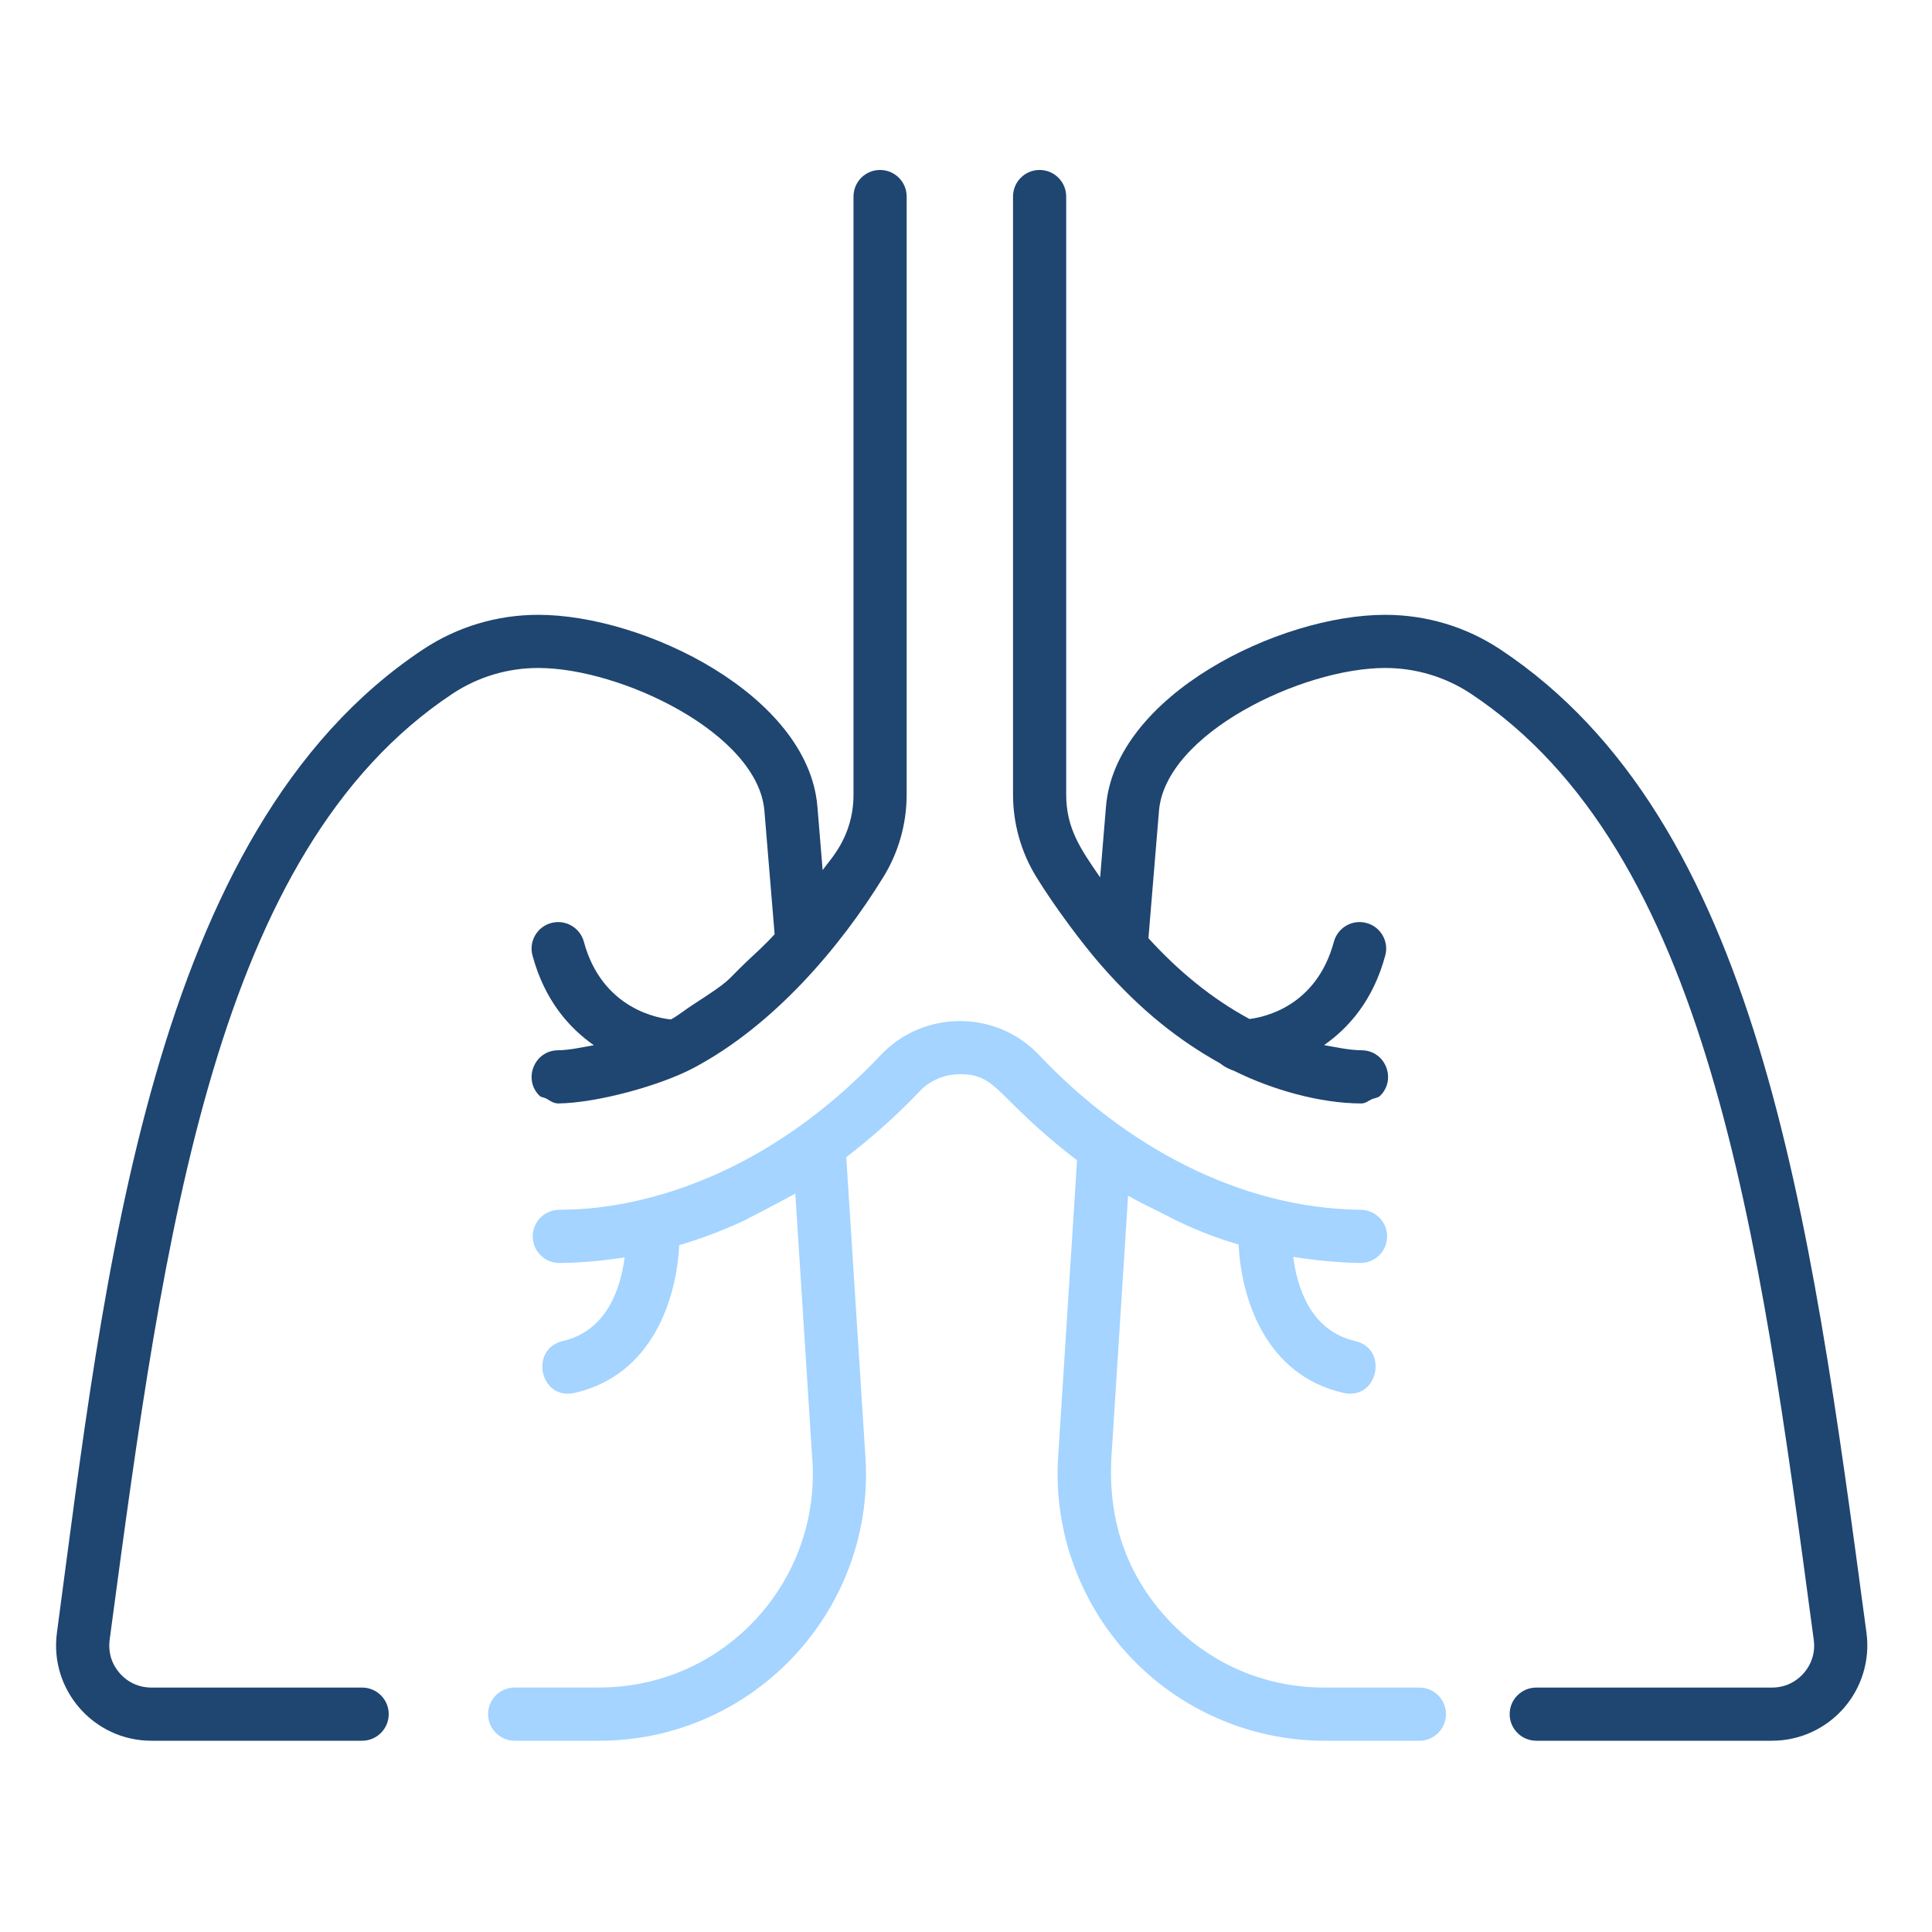
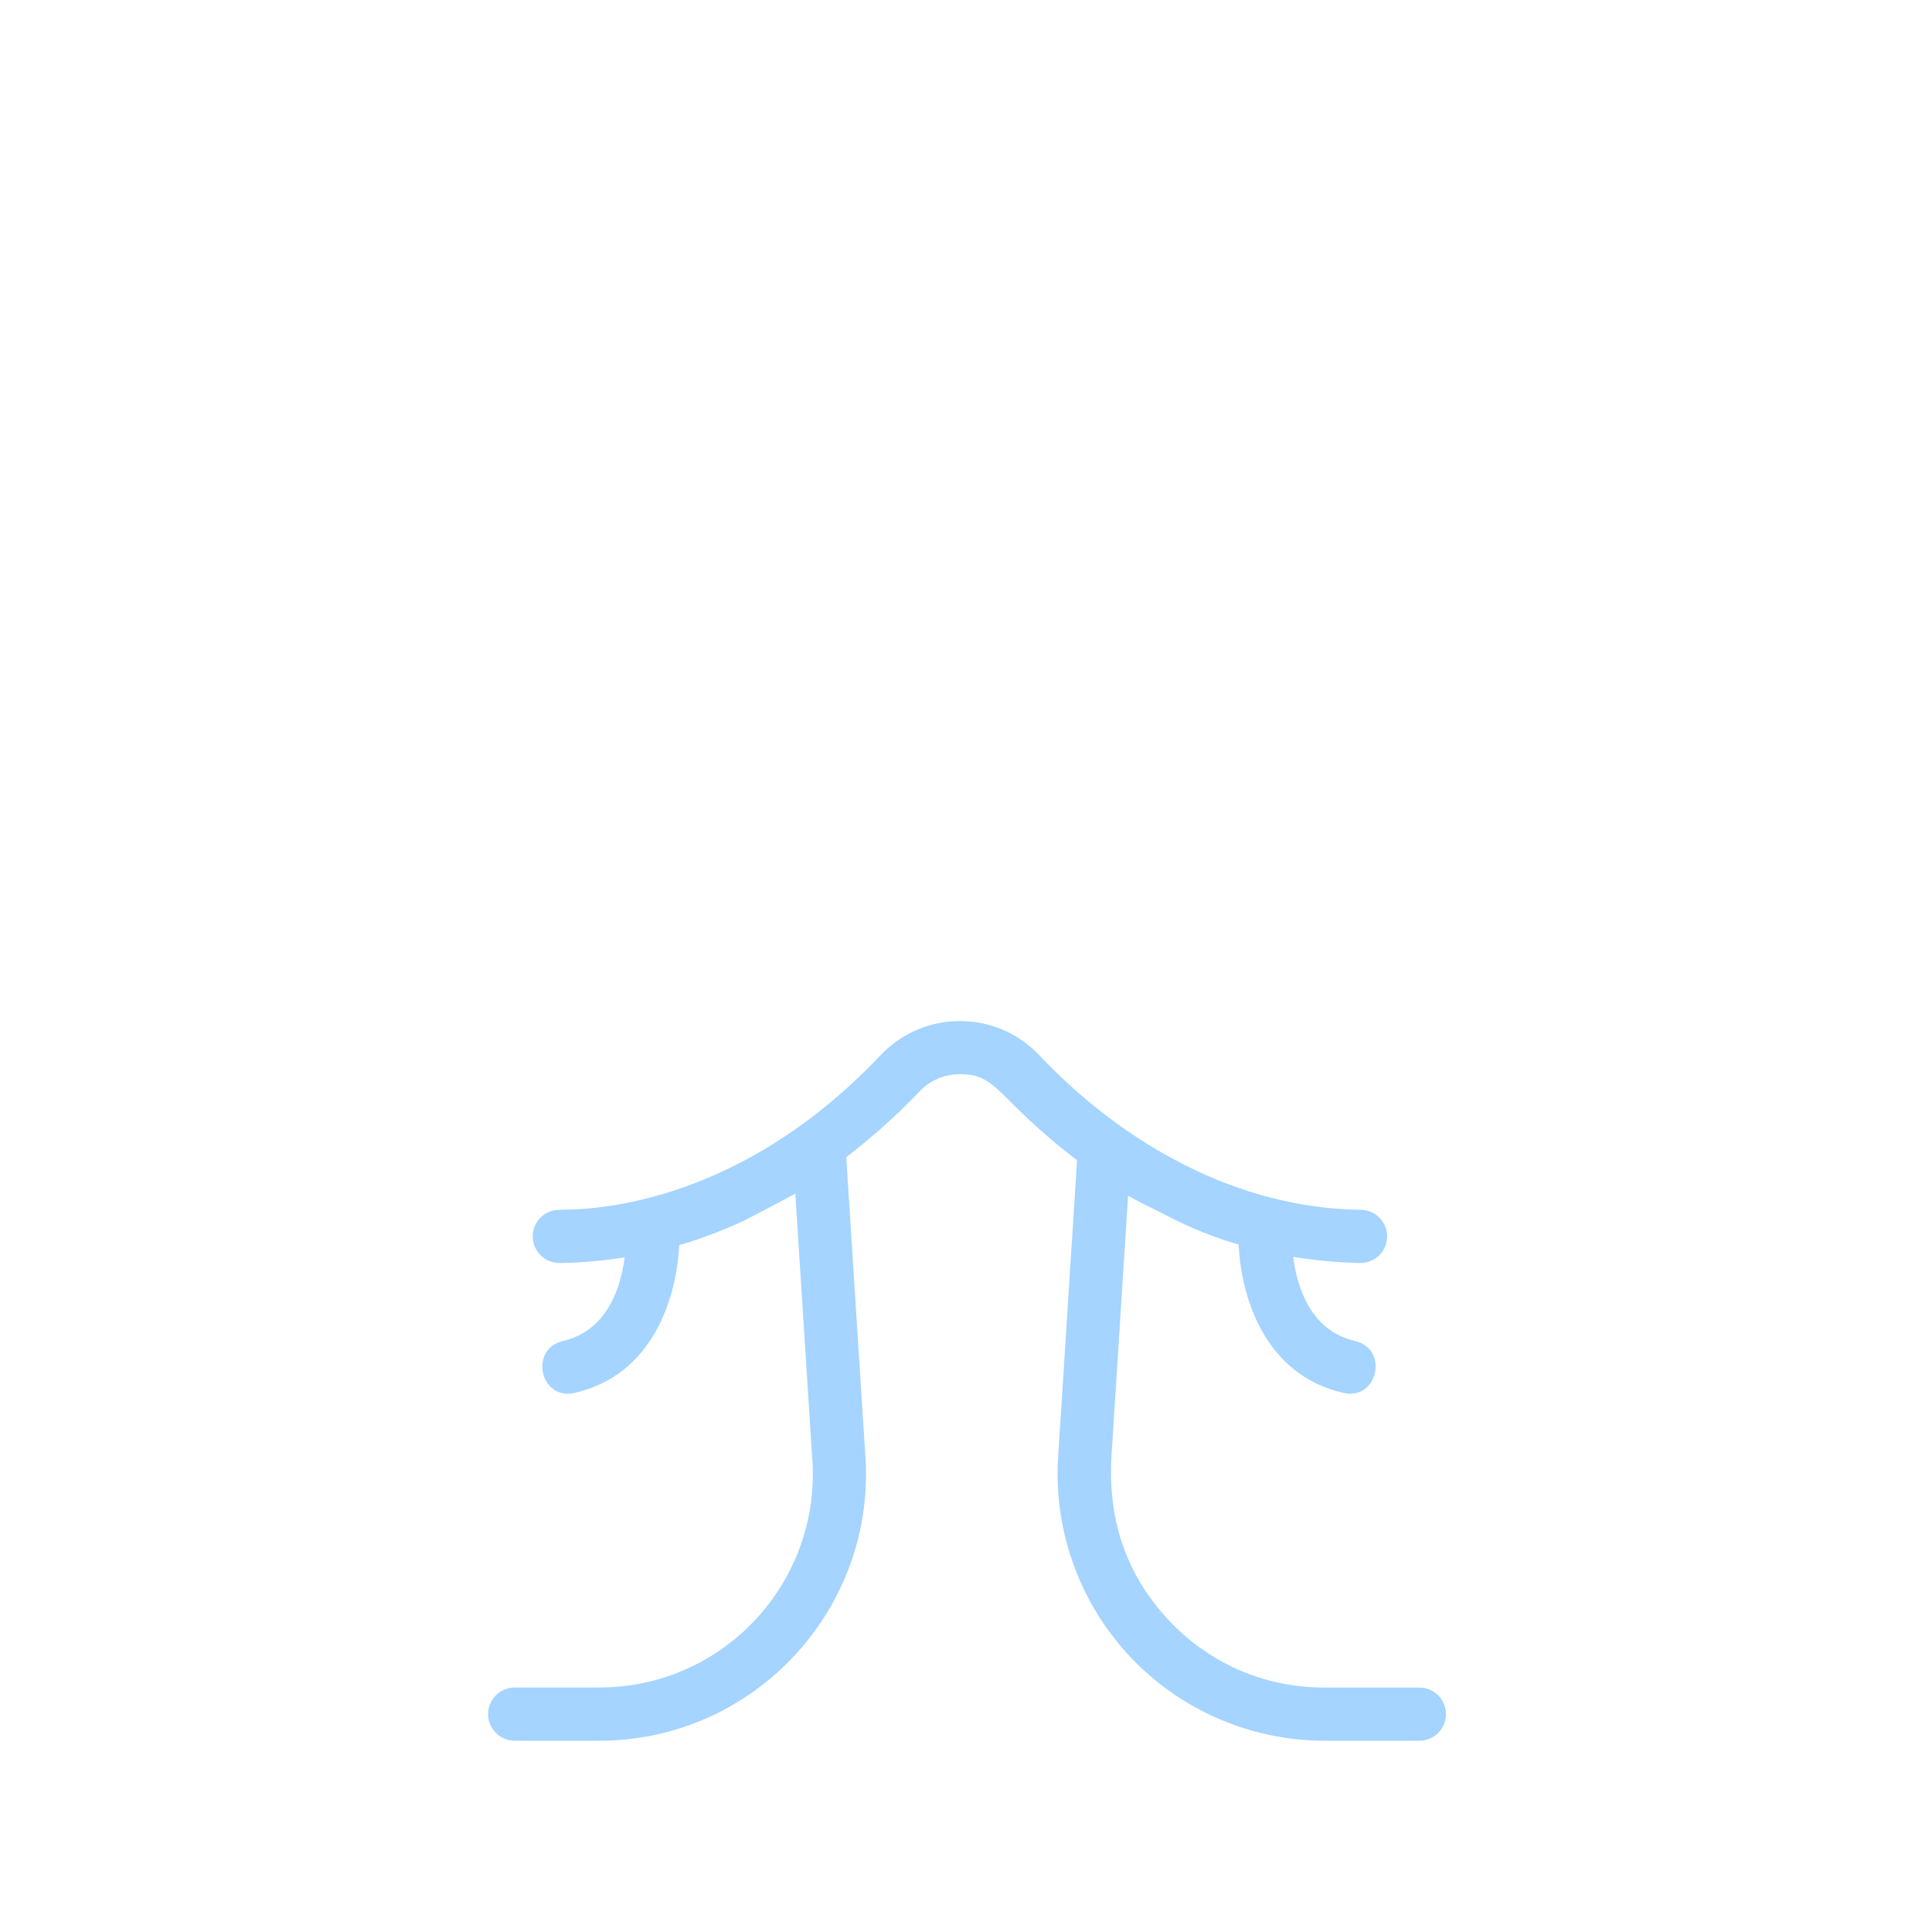
<svg xmlns="http://www.w3.org/2000/svg" width="35" height="35" viewBox="0 0 35 35" fill="none">
  <path d="M25.713 30.572H23.993C22.898 30.572 21.887 30.128 21.145 29.322C20.436 28.551 20.062 27.579 20.136 26.372L20.436 21.66C20.61 21.765 20.79 21.845 20.967 21.936C21.359 22.138 21.77 22.349 22.439 22.547C22.485 23.499 22.908 24.904 24.333 25.233C24.964 25.378 25.162 24.436 24.55 24.294C23.738 24.107 23.498 23.319 23.428 22.769C24.102 22.879 24.64 22.88 24.647 22.88C24.913 22.88 25.129 22.664 25.129 22.398C25.129 22.132 24.913 21.917 24.647 21.917L24.634 21.916C22.453 21.887 20.387 20.765 18.822 19.111C18.047 18.293 16.733 18.293 15.958 19.111C13.127 22.102 10.229 21.896 10.133 21.917C9.867 21.917 9.651 22.132 9.651 22.398C9.651 22.664 9.867 22.88 10.133 22.88C10.148 22.879 10.635 22.886 11.316 22.778C11.245 23.327 11.003 24.108 10.196 24.294C9.584 24.436 9.781 25.379 10.413 25.233C11.833 24.905 12.258 23.509 12.305 22.557C12.703 22.441 13.094 22.291 13.479 22.113C13.485 22.11 14.298 21.689 14.408 21.621C14.762 27.16 14.704 26.28 14.712 26.381C14.898 28.626 13.134 30.571 10.854 30.571H9.324C9.058 30.571 8.842 30.787 8.842 31.053C8.842 31.319 9.058 31.535 9.324 31.535H10.854C13.676 31.535 15.903 29.121 15.672 26.306L15.331 20.964C15.785 20.61 16.23 20.225 16.657 19.773C16.849 19.571 17.109 19.46 17.39 19.46C18.088 19.46 18.028 19.88 19.512 21.02L19.175 26.306C19.065 27.648 19.525 28.984 20.437 29.974C21.349 30.966 22.645 31.535 23.993 31.535H25.713C25.98 31.535 26.195 31.319 26.195 31.053C26.195 30.787 25.98 30.572 25.713 30.572Z" fill="#A4D4FF" />
-   <path d="M33.797 29.461C32.791 21.95 31.841 14.854 27.178 11.764C26.561 11.355 25.839 11.138 25.093 11.138C23.172 11.138 20.203 12.597 20.036 14.611L19.93 15.894C19.578 15.384 19.315 15.01 19.315 14.392V3.561C19.315 3.294 19.099 3.079 18.833 3.079C18.567 3.079 18.352 3.294 18.352 3.561V14.392C18.352 14.921 18.498 15.439 18.774 15.887C19.111 16.435 19.616 17.107 19.945 17.483C20.685 18.33 21.382 18.859 22.09 19.256C22.123 19.275 22.155 19.305 22.189 19.323C22.208 19.337 22.314 19.388 22.352 19.397C23.034 19.738 23.911 19.99 24.665 19.99C24.736 19.99 24.787 19.943 24.848 19.915C24.899 19.891 24.962 19.891 25.002 19.852C25.305 19.554 25.1 19.032 24.671 19.027C24.44 19.024 24.214 18.974 23.987 18.933C24.428 18.625 24.875 18.127 25.095 17.311C25.165 17.055 25.013 16.79 24.756 16.721C24.499 16.651 24.235 16.803 24.165 17.06C23.847 18.238 22.895 18.428 22.636 18.46C21.938 18.084 21.327 17.571 20.805 16.996L20.996 14.69C21.112 13.287 23.595 12.101 25.093 12.101C25.649 12.101 26.187 12.263 26.646 12.567C30.944 15.416 31.866 22.3 32.842 29.589L32.858 29.708C32.888 29.929 32.823 30.143 32.676 30.311C32.529 30.479 32.325 30.572 32.102 30.572H27.831C27.565 30.572 27.349 30.787 27.349 31.053C27.349 31.319 27.565 31.535 27.831 31.535H32.102C32.6 31.535 33.073 31.32 33.401 30.945C33.729 30.57 33.879 30.073 33.813 29.58L33.797 29.461Z" fill="#1F4571" />
-   <path d="M8.198 12.567C8.658 12.263 9.194 12.101 9.752 12.101C11.249 12.101 13.732 13.287 13.848 14.69L14.033 16.924C13.866 17.111 13.694 17.262 13.524 17.423C13.11 17.817 13.29 17.723 12.534 18.214C12.407 18.296 12.283 18.399 12.155 18.468C11.961 18.451 10.911 18.297 10.577 17.06C10.507 16.803 10.243 16.652 9.986 16.721C9.729 16.79 9.577 17.055 9.647 17.311C9.868 18.128 10.316 18.626 10.758 18.935C10.54 18.972 10.325 19.024 10.105 19.027C9.679 19.032 9.47 19.553 9.775 19.852C9.805 19.881 9.854 19.879 9.891 19.899C9.967 19.942 10.027 19.991 10.118 19.99C10.823 19.98 11.967 19.664 12.564 19.347C14.022 18.575 15.225 17.152 16.003 15.888C16.279 15.44 16.425 14.923 16.425 14.394V3.561C16.425 3.294 16.209 3.079 15.943 3.079C15.677 3.079 15.462 3.294 15.462 3.561V14.394C15.462 15.17 15.027 15.58 14.903 15.763L14.808 14.611C14.641 12.597 11.672 11.138 9.751 11.138C9.004 11.138 8.283 11.355 7.666 11.764C2.716 15.045 1.891 23.157 1.031 29.58C0.893 30.614 1.699 31.535 2.742 31.535H6.56C6.826 31.535 7.042 31.319 7.042 31.053C7.042 30.787 6.826 30.572 6.56 30.572H2.742C2.519 30.572 2.315 30.479 2.168 30.311C1.888 29.991 2.004 29.643 2.002 29.589C2.978 22.3 3.9 15.416 8.198 12.567Z" fill="#1F4571" />
</svg>